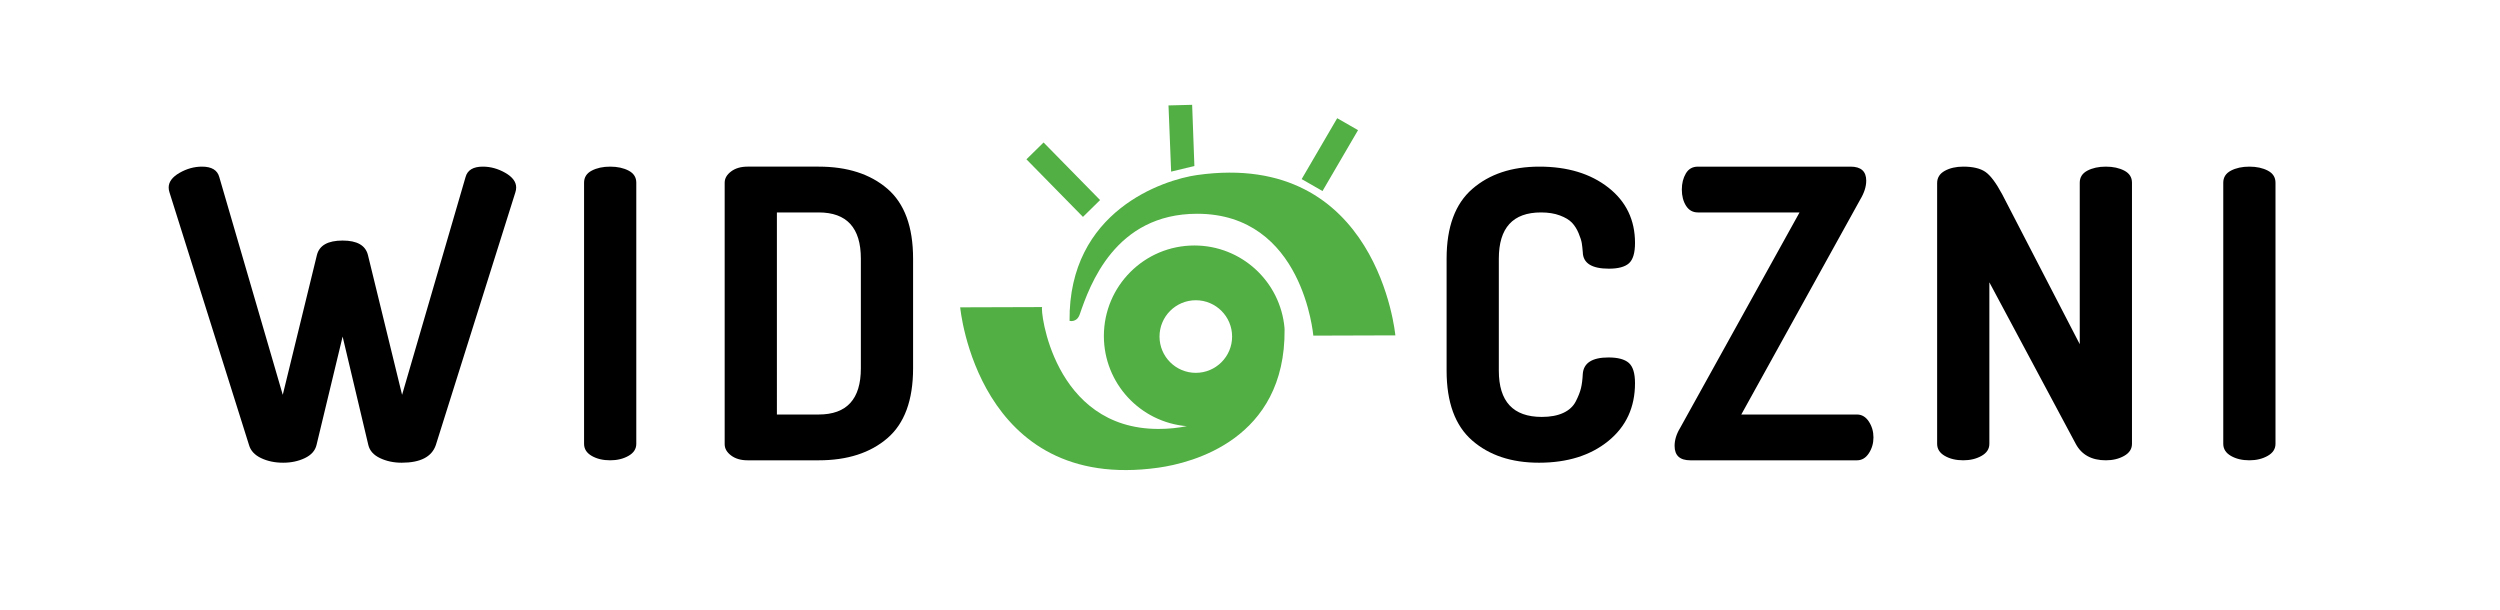
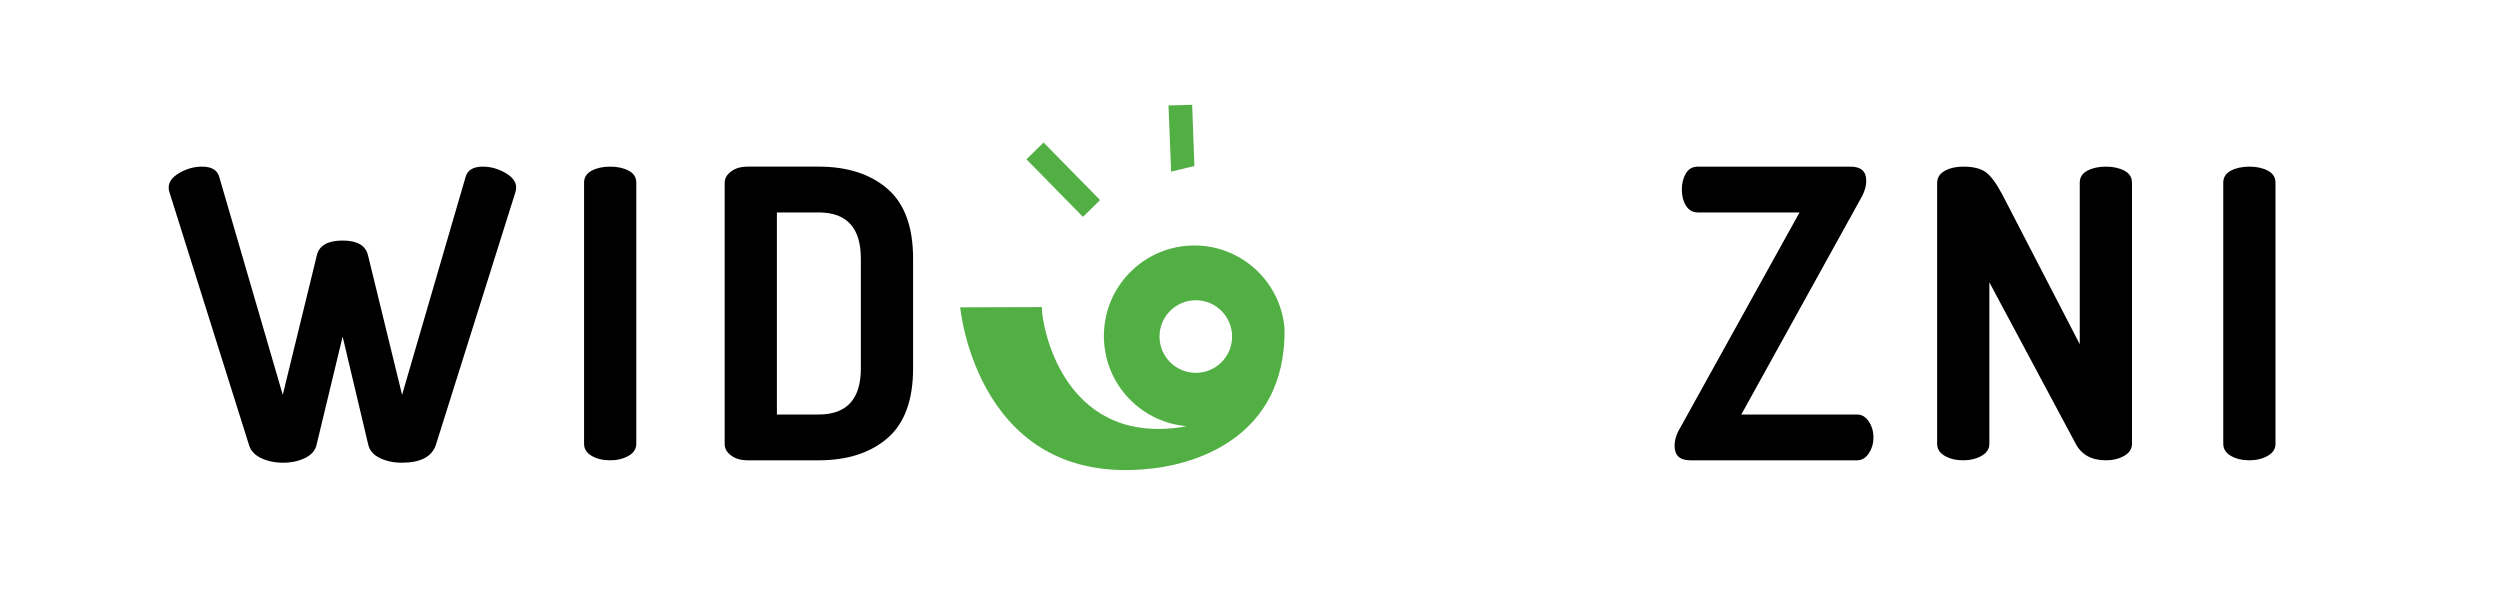
<svg xmlns="http://www.w3.org/2000/svg" version="1.1" id="Shape_3_1_" x="0px" y="0px" width="4295.811px" height="1048px" viewBox="0 0 4295.811 1048" enable-background="new 0 0 4295.811 1048" xml:space="preserve">
  <g>
    <path fill="#52AF44" d="M1790.85,527.593c-0.033,0-0.064,0.013-0.096,0.038C1790.832,527.619,1790.879,527.607,1790.85,527.593z" />
    <path fill="#52AF44" d="M2207.332,566l-0.15-2.681c-7.088-79.314-73.709-141.49-154.865-141.49   c-85.881,0-155.502,69.623-155.502,155.506c0,81.466,62.645,148.29,142.387,154.952c-14.945,3.066-31.139,4.768-48.684,4.768   c-181.357,0-203.613-206.238-199.764-209.424c-0.893,0.128-8.266,0.045-8.266,0.045l-132.58,0.416   c0,0,29.283,319.305,340.609,275.523C2047.828,795.555,2209.139,755.445,2207.332,566z M2054.795,640.664   c-34.447,0-62.373-27.928-62.373-62.378c0-34.448,27.926-62.375,62.373-62.375s62.373,27.927,62.373,62.375   C2117.168,612.736,2089.242,640.664,2054.795,640.664z" />
  </g>
  <g>
-     <path fill="#52AF44" d="M2057.074,300.756c-57.312,8.059-221.049,61.129-219.244,250.571c0,0,12.475,3.5,17.535-11.196   c17.197-49.948,60.486-172.816,201.709-172.816c182.766,0,199.404,209.462,199.666,209.462c-0.365-0.184,8.357-0.084,8.357-0.084   l132.584-0.416C2397.682,576.276,2368.398,256.973,2057.074,300.756z" />
    <polygon fill="#52AF44" points="1890.307,343.769 1793.203,244.833 1763.752,273.742 1860.855,372.679  " />
    <polygon fill="#52AF44" points="2052.352,285.271 2048.49,180.11 2007.863,181.164 2012.385,294.901  " />
  </g>
-   <polygon fill="#52AF44" points="2297.742,203.122 2236.666,307.752 2272.475,328.267 2333.551,223.636 " />
  <g>
    <path d="M289.835,322.226c0-9.665,6.213-18.057,18.638-25.197c12.426-7.13,25.304-10.7,38.658-10.7   c16.567,0,26.458,5.986,29.684,17.948L485.883,678.43l58.676-240.23c4.142-16.568,18.865-24.852,44.18-24.852   c24.851,0,39.348,8.284,43.49,24.852l58.676,240.23l109.069-374.153c3.214-11.962,13.116-17.948,29.684-17.948   c13.342,0,26.232,3.57,38.657,10.7c12.426,7.141,18.639,15.532,18.639,25.197c0,2.761-0.464,5.522-1.381,8.283L748.892,764.721   c-6.903,20.256-26.469,30.373-58.676,30.373c-13.806,0-26.232-2.652-37.277-7.938s-17.722-12.771-20.019-22.436l-44.18-186.388   l-44.87,186.388c-2.309,9.664-8.974,17.15-20.019,22.436c-11.045,5.285-23.471,7.938-37.277,7.938   c-14.27,0-26.922-2.652-37.967-7.938s-17.948-12.771-20.709-22.436L291.215,330.509   C290.288,327.748,289.835,324.986,289.835,322.226z" />
    <path d="M1003.613,762.65V313.941c0-9.201,4.368-16.104,13.116-20.709c8.736-4.595,19.329-6.903,31.754-6.903   c12.426,0,23.007,2.309,31.755,6.903c8.736,4.606,13.116,11.509,13.116,20.709V762.65c0,8.746-4.488,15.65-13.462,20.709   c-8.974,5.068-19.447,7.594-31.409,7.594c-12.425,0-23.018-2.525-31.754-7.594C1007.981,778.301,1003.613,771.396,1003.613,762.65z   " />
    <path d="M1245.222,763.34V313.941c0-7.356,3.678-13.806,11.045-19.329c7.356-5.522,16.794-8.284,28.303-8.284h122.185   c49.238,0,88.586,12.663,118.043,37.968c29.445,25.315,44.18,65.354,44.18,120.116v188.458c0,54.773-14.734,94.811-44.18,120.115   c-29.457,25.316-68.805,37.969-118.043,37.969H1284.57c-11.509,0-20.947-2.762-28.303-8.285   C1248.9,777.146,1245.222,770.707,1245.222,763.34z M1334.963,712.256h71.792c48.322,0,72.482-26.459,72.482-79.387V444.412   c0-52.917-24.161-79.387-72.482-79.387h-71.792V712.256z" />
  </g>
  <g>
-     <path d="M2485.732,637.012v-192.6c0-54.298,14.725-94.229,44.182-119.77c29.445-25.542,67.877-38.313,115.281-38.313   c48.322,0,87.777,11.973,118.389,35.897c30.6,23.934,45.906,55.688,45.906,95.264c0,17.031-3.453,28.648-10.355,34.861   c-6.902,6.212-18.412,9.319-34.516,9.319c-29.457,0-44.418-9.427-44.871-28.303c-0.463-5.976-1.035-11.153-1.725-15.532   c-0.691-4.368-2.535-10.117-5.523-17.258c-2.998-7.13-6.795-13.116-11.389-17.948c-4.605-4.832-11.51-8.974-20.711-12.426   c-9.211-3.452-20.018-5.177-32.443-5.177c-48.322,0-72.482,26.469-72.482,79.387v192.6c0,52.928,24.613,79.387,73.863,79.387   c14.723,0,27.029-2.297,36.932-6.904c9.891-4.594,17.02-11.152,21.398-19.674c4.369-8.51,7.357-16.104,8.975-22.779   c1.607-6.666,2.643-14.842,3.105-24.508c1.381-18.865,16.105-28.303,44.182-28.303c16.104,0,27.719,3.107,34.859,9.32   c7.131,6.213,10.701,17.84,10.701,34.861c0,41.418-15.307,74.553-45.906,99.404c-30.611,24.852-70.305,37.277-119.08,37.277   c-47.404,0-85.717-12.77-114.936-38.312C2500.338,731.24,2485.732,691.32,2485.732,637.012z" />
    <path d="M2877.504,766.102c0-10.117,3.215-20.473,9.666-31.064l205.021-370.012h-174.648c-8.748,0-15.533-3.797-20.365-11.39   c-4.832-7.594-7.248-16.913-7.248-27.958c0-10.582,2.299-19.782,6.904-27.613c4.594-7.82,11.498-11.735,20.709-11.735h262.318   c17.947,0,26.922,8.058,26.922,24.161c0,10.128-3.451,20.947-10.355,32.445l-204.332,369.321h198.811   c8.283,0,15.068,4.035,20.363,12.08c5.285,8.059,7.939,17.15,7.939,27.268c0,10.129-2.654,19.223-7.939,27.268   c-5.295,8.059-12.08,12.082-20.363,12.082h-286.479C2886.479,790.953,2877.504,782.668,2877.504,766.102z" />
    <path d="M3328.625,762.65V314.631c0-9.201,4.367-16.222,13.115-21.054c8.736-4.833,19.328-7.249,31.754-7.249   c16.568,0,29.221,2.999,37.967,8.974c8.738,5.986,18.402,18.876,28.994,38.658l133.23,257.488V313.941   c0-9.201,4.367-16.104,13.115-20.709c8.736-4.595,19.328-6.903,31.754-6.903s23.008,2.309,31.754,6.903   c8.738,4.606,13.117,11.509,13.117,20.709V762.65c0,8.746-4.488,15.65-13.461,20.709c-8.975,5.068-19.447,7.594-31.41,7.594   c-24.398,0-41.656-9.428-51.773-28.303l-148.416-277.51v277.51c0,8.746-4.488,15.65-13.461,20.709   c-8.975,5.068-19.447,7.594-31.41,7.594c-12.426,0-23.018-2.525-31.754-7.594C3332.992,778.301,3328.625,771.396,3328.625,762.65z" />
    <path d="M3820.291,762.65V313.941c0-9.201,4.369-16.104,13.115-20.709c8.738-4.595,19.33-6.903,31.756-6.903   s23.006,2.309,31.754,6.903c8.736,4.606,13.115,11.509,13.115,20.709V762.65c0,8.746-4.486,15.65-13.461,20.709   c-8.975,5.068-19.447,7.594-31.408,7.594c-12.426,0-23.018-2.525-31.756-7.594C3824.66,778.301,3820.291,771.396,3820.291,762.65z" />
  </g>
</svg>